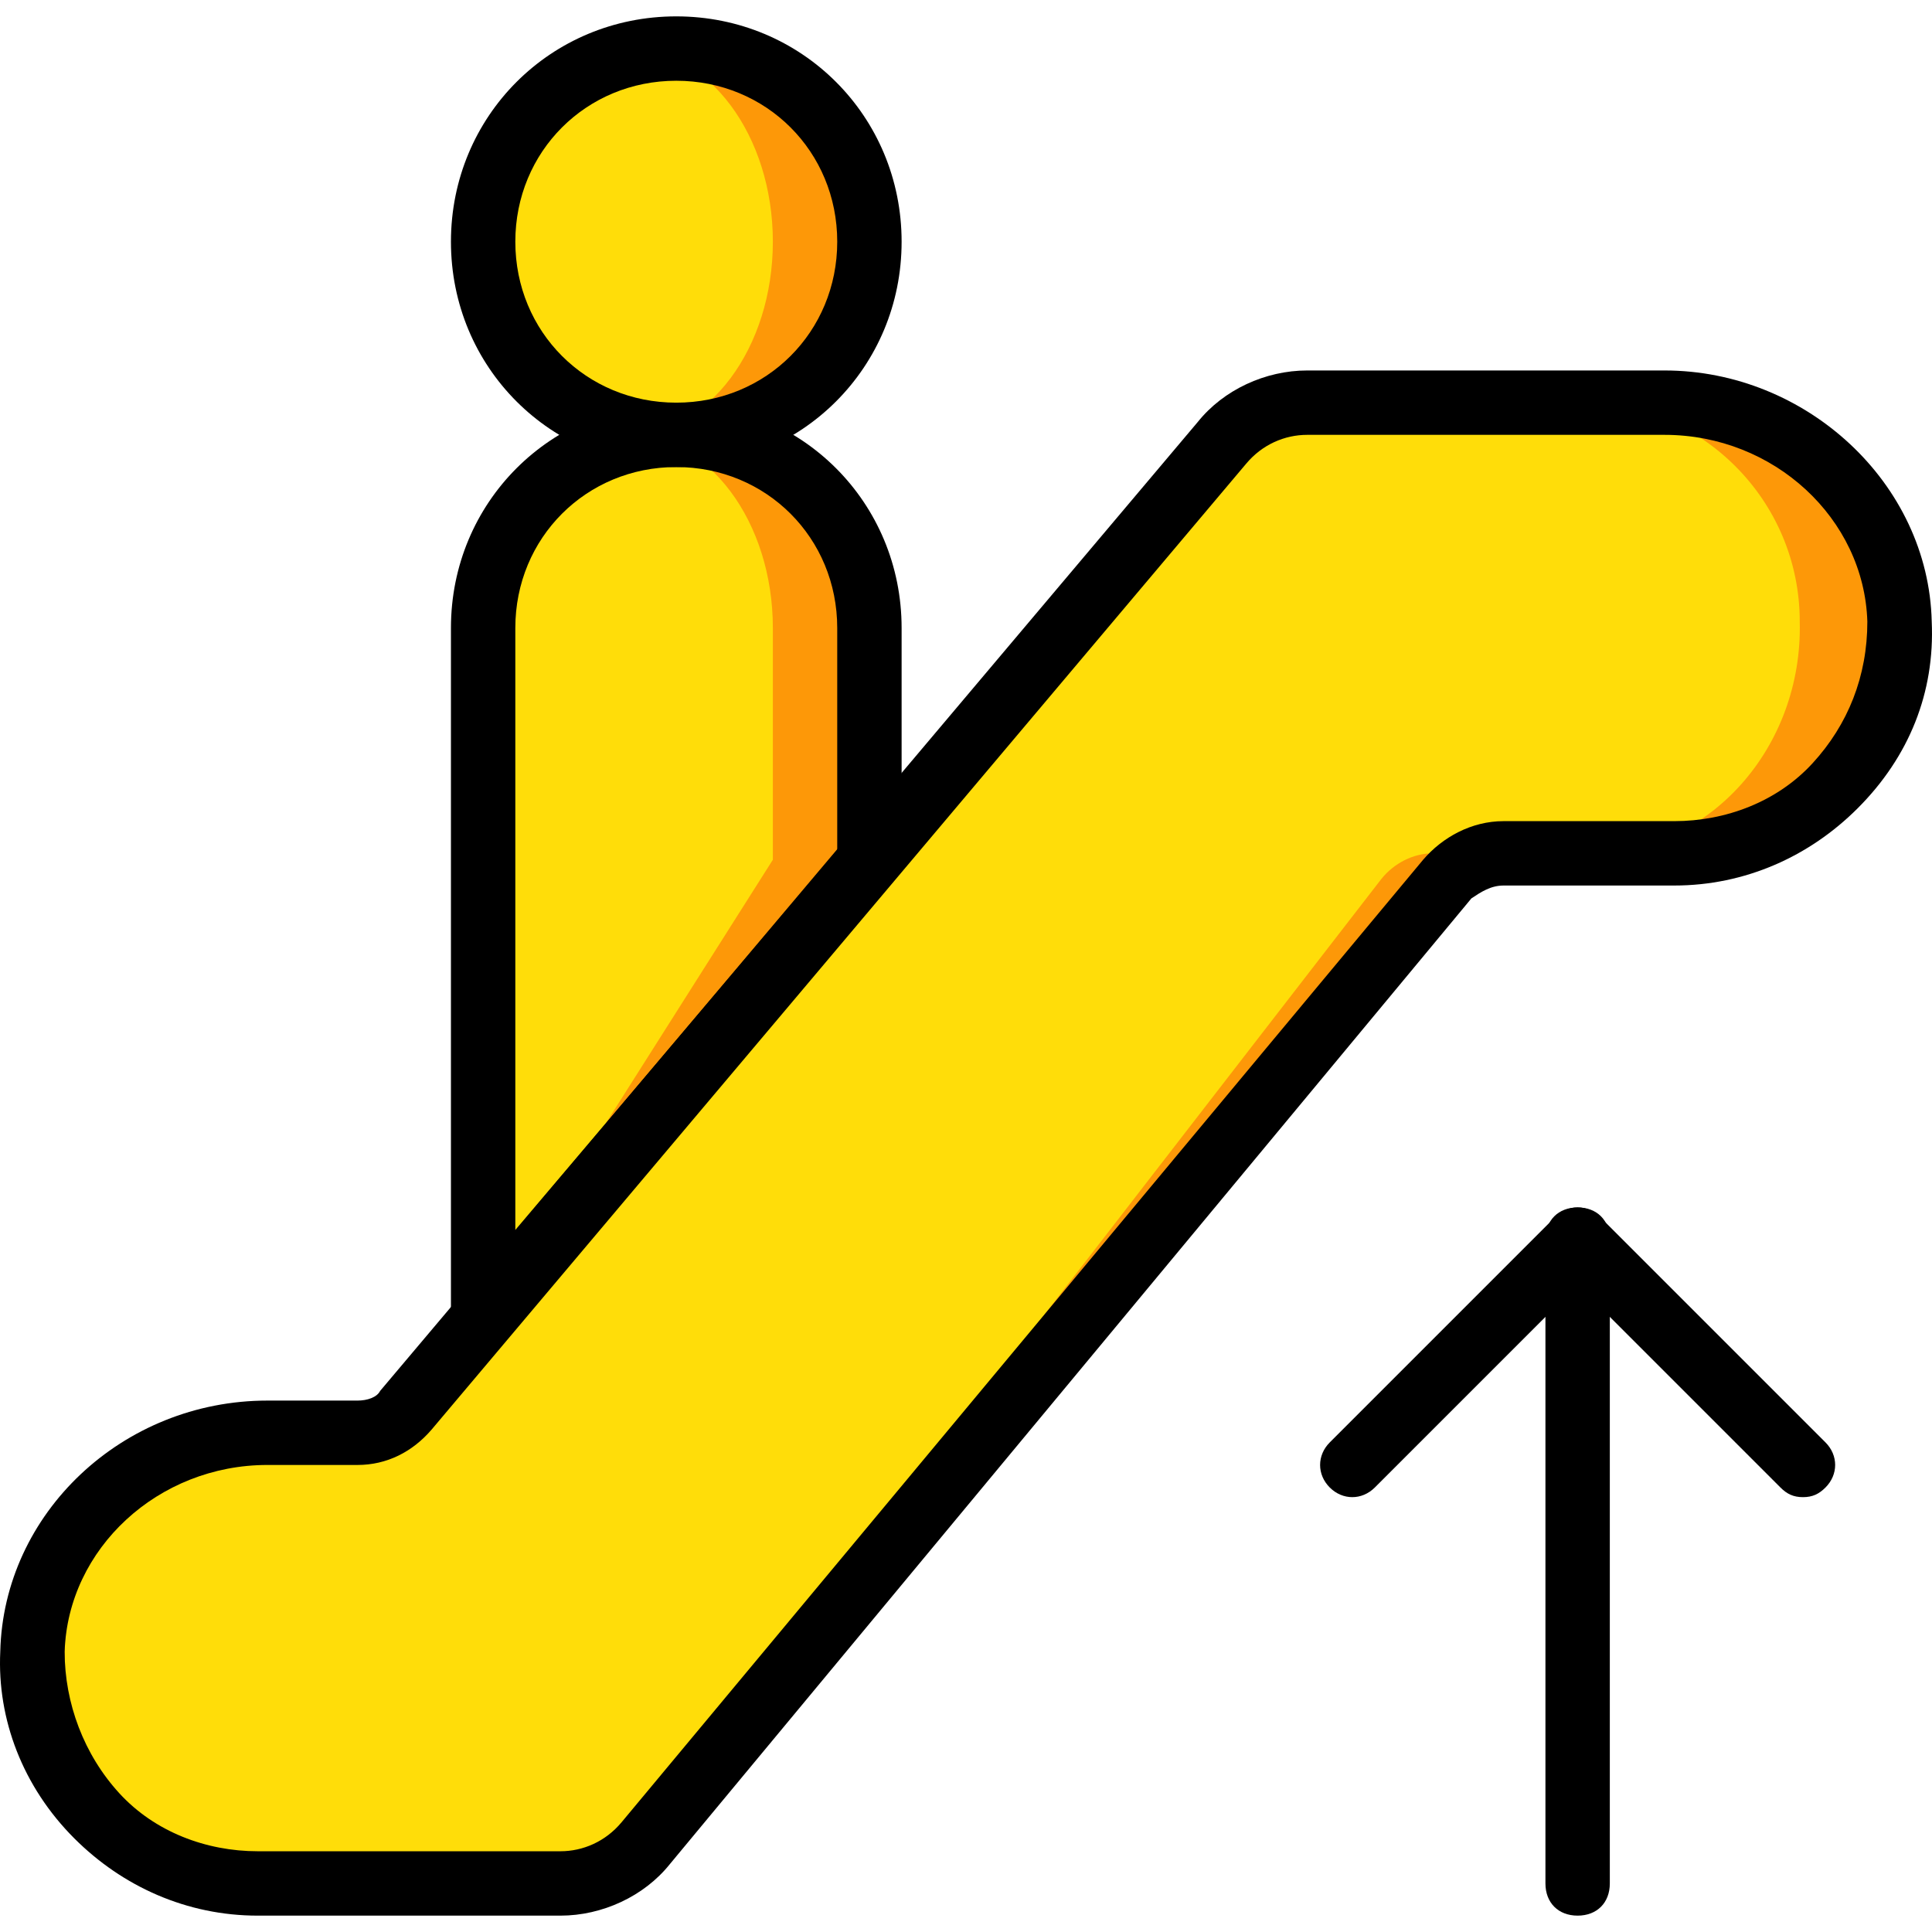
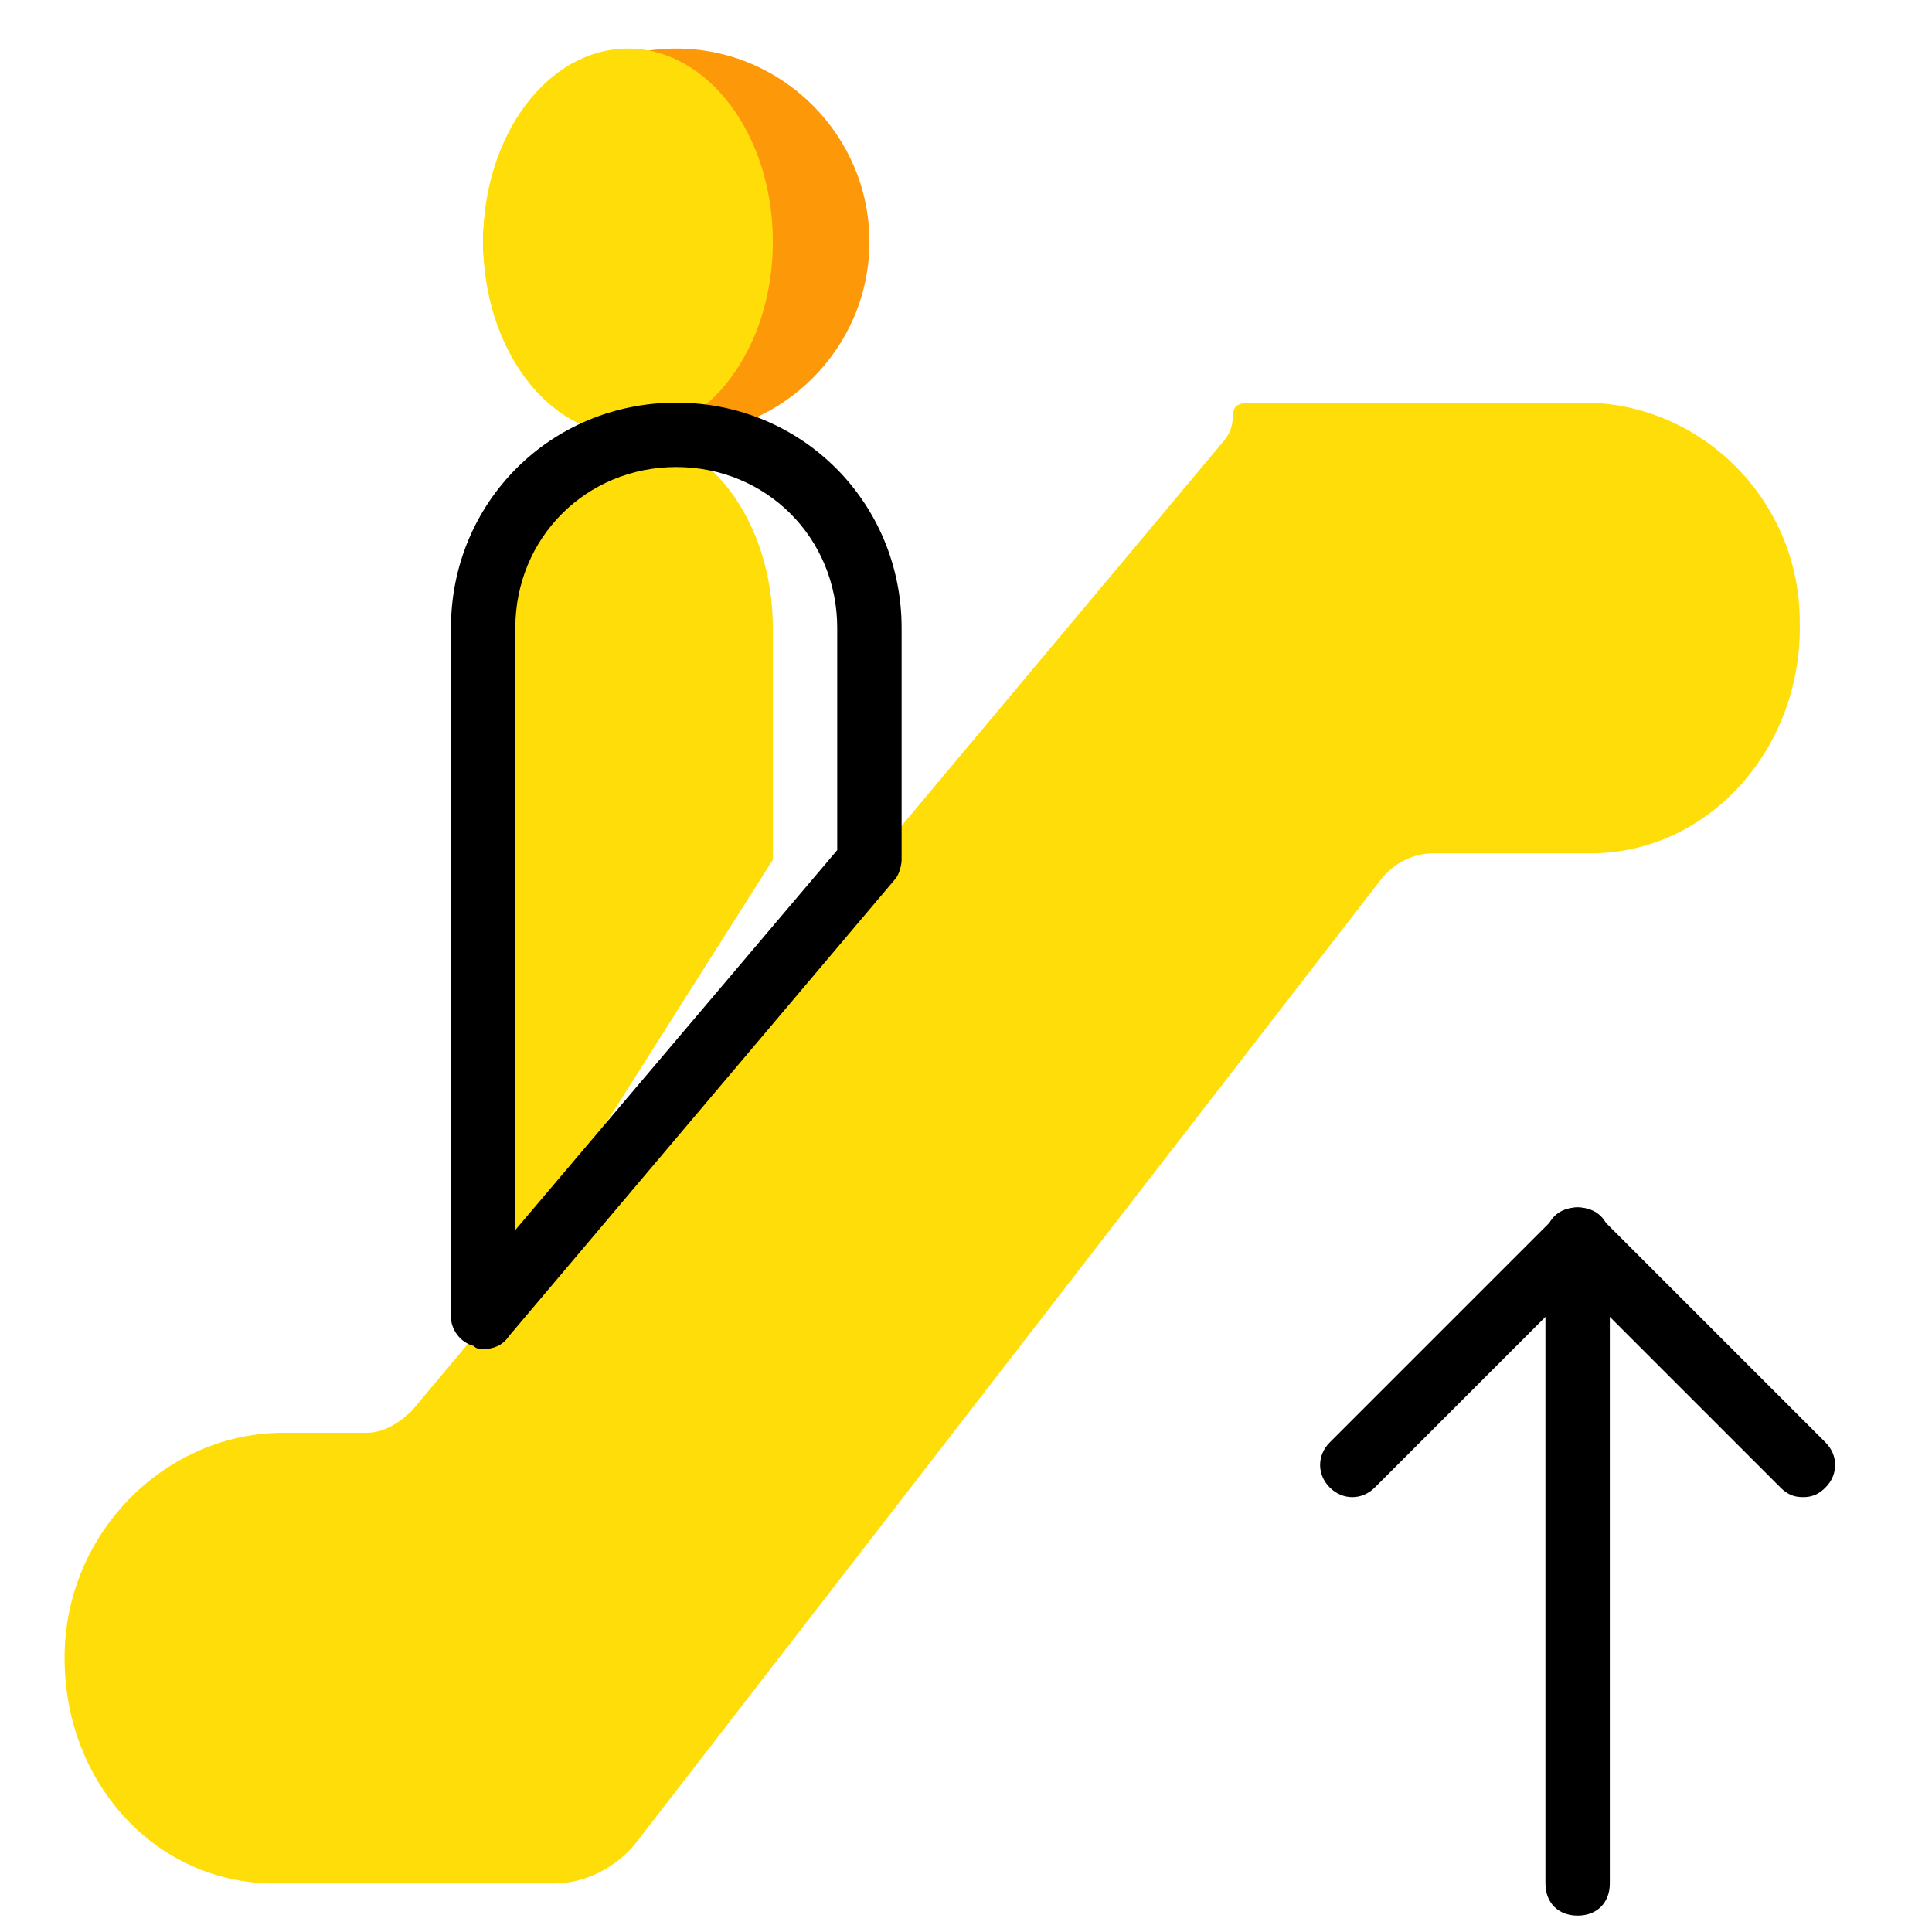
<svg xmlns="http://www.w3.org/2000/svg" version="1.1" id="Layer_1" x="0px" y="0px" viewBox="0 0 512.143 512.143" style="enable-background:new 0 0 512.143 512.143;" xml:space="preserve">
  <g transform="translate(1 1)">
    <path style="fill:#FD9808;" d="M229.471,63.071c0-28.16-23.04-51.2-51.2-51.2s-51.2,23.04-51.2,51.2s23.04,51.2,51.2,51.2   S229.471,91.231,229.471,63.071" />
    <path style="fill:#FFDD09;" d="M203.871,63.071c0-28.16-17.067-51.2-38.4-51.2s-38.4,23.04-38.4,51.2s17.067,51.2,38.4,51.2   S203.871,91.231,203.871,63.071" />
-     <path style="fill:#FD9808;" d="M229.471,226.911v-61.44c0-28.16-23.04-51.2-51.2-51.2s-51.2,23.04-51.2,51.2v182.613   L229.471,226.911z" />
    <path style="fill:#FFDD09;" d="M203.871,226.911v-61.44c0-28.16-17.067-51.2-38.4-51.2s-38.4,23.04-38.4,51.2v182.613   L203.871,226.911z" />
-     <path style="fill:#FD9808;" d="M440.245,105.738h-94.72c-8.533,0-17.067,4.267-22.187,10.24L106.591,372.831   c-3.413,3.413-7.68,5.973-12.8,5.973H69.898c-32.427,0-61.44,25.6-62.293,58.027c-0.853,34.133,26.453,61.44,59.733,61.44h80.213   c8.533,0,17.067-4.267,22.187-10.24l212.48-256c3.413-4.267,9.387-6.827,14.507-6.827h46.08c33.28,0,60.587-28.16,59.733-61.44   C501.685,131.338,472.671,105.738,440.245,105.738" />
    <path style="fill:#FFDD09;" d="M418.911,105.738h-87.893c-8.533,0-2.56,4.267-7.68,10.24l-215.04,256.853   c-3.413,3.413-7.68,5.973-11.947,5.973H74.165c-30.72,0-57.173,25.6-58.027,58.027c-0.853,34.133,23.893,61.44,55.467,61.44h74.24   c8.533,0,16.213-4.267,21.333-10.24l197.973-256c3.413-4.267,8.533-6.827,13.653-6.827h41.813c31.573,0,56.32-28.16,55.467-61.44   C476.085,131.338,449.631,105.738,418.911,105.738" />
-     <path d="M147.551,506.805H67.338c-18.773,0-35.84-7.68-48.64-20.48c-13.653-13.653-20.48-31.573-19.627-49.493   c0.853-36.693,32.427-66.56,70.827-66.56h23.893c2.56,0,5.12-0.853,5.973-2.56l216.747-256.853   c6.827-8.533,17.92-13.653,29.013-13.653h94.72c37.547,0,69.973,29.867,70.827,66.56c0.853,18.773-5.973,35.84-19.627,49.493   c-12.8,12.8-29.867,20.48-48.64,20.48h-45.227c-3.413,0-5.973,1.707-8.533,3.413l-212.48,256   C169.738,501.685,158.645,506.805,147.551,506.805z M69.898,387.338c-29.013,0-52.907,22.187-53.76,49.493   c0,13.653,5.12,27.307,14.507,37.547c9.387,10.24,23.04,15.36,36.693,15.36h80.213c5.973,0,11.947-2.56,16.213-7.68l212.48-255.147   c5.12-5.973,12.8-10.24,21.333-10.24h45.227c13.653,0,27.307-5.12,36.693-15.36c9.387-10.24,14.507-23.04,14.507-37.547   c-0.853-27.307-24.747-49.493-53.76-49.493h-94.72c-5.973,0-11.947,2.56-16.213,7.68l-215.893,256   c-5.12,5.973-11.947,9.387-19.627,9.387H69.898z" />
-     <path d="M178.271,122.805c-33.28,0-59.733-26.453-59.733-59.733s26.453-59.733,59.733-59.733s59.733,26.453,59.733,59.733   S211.551,122.805,178.271,122.805z M178.271,20.405c-23.893,0-42.667,18.773-42.667,42.667s18.773,42.667,42.667,42.667   s42.667-18.773,42.667-42.667S202.165,20.405,178.271,20.405z" />
    <path d="M127.071,356.618c-0.853,0-1.707,0-2.56-0.853c-3.413-0.853-5.973-4.267-5.973-7.68V165.471   c0-33.28,26.453-59.733,59.733-59.733s59.733,26.453,59.733,59.733v61.44c0,1.707-0.853,4.267-1.707,5.12l-102.4,121.173   C132.191,355.765,129.631,356.618,127.071,356.618z M178.271,122.805c-23.893,0-42.667,18.773-42.667,42.667v159.573   l85.333-100.693v-58.88C220.938,141.578,202.165,122.805,178.271,122.805z M229.471,226.911L229.471,226.911L229.471,226.911z" />
    <path d="M417.205,506.805c-5.12,0-8.533-3.413-8.533-8.533V327.605c0-5.12,3.413-8.533,8.533-8.533s8.533,3.413,8.533,8.533   v170.667C425.738,503.391,422.325,506.805,417.205,506.805z" />
    <path d="M476.938,395.871c-2.56,0-4.267-0.853-5.973-2.56l-53.76-53.76l-53.76,53.76c-3.413,3.413-8.533,3.413-11.947,0   c-3.413-3.413-3.413-8.533,0-11.947l59.733-59.733c3.413-3.413,8.533-3.413,11.947,0l59.733,59.733   c3.413,3.413,3.413,8.533,0,11.947C481.205,395.018,479.498,395.871,476.938,395.871z" />
  </g>
  <g>
</g>
  <g>
</g>
  <g>
</g>
  <g>
</g>
  <g>
</g>
  <g>
</g>
  <g>
</g>
  <g>
</g>
  <g>
</g>
  <g>
</g>
  <g>
</g>
  <g>
</g>
  <g>
</g>
  <g>
</g>
  <g>
</g>
</svg>